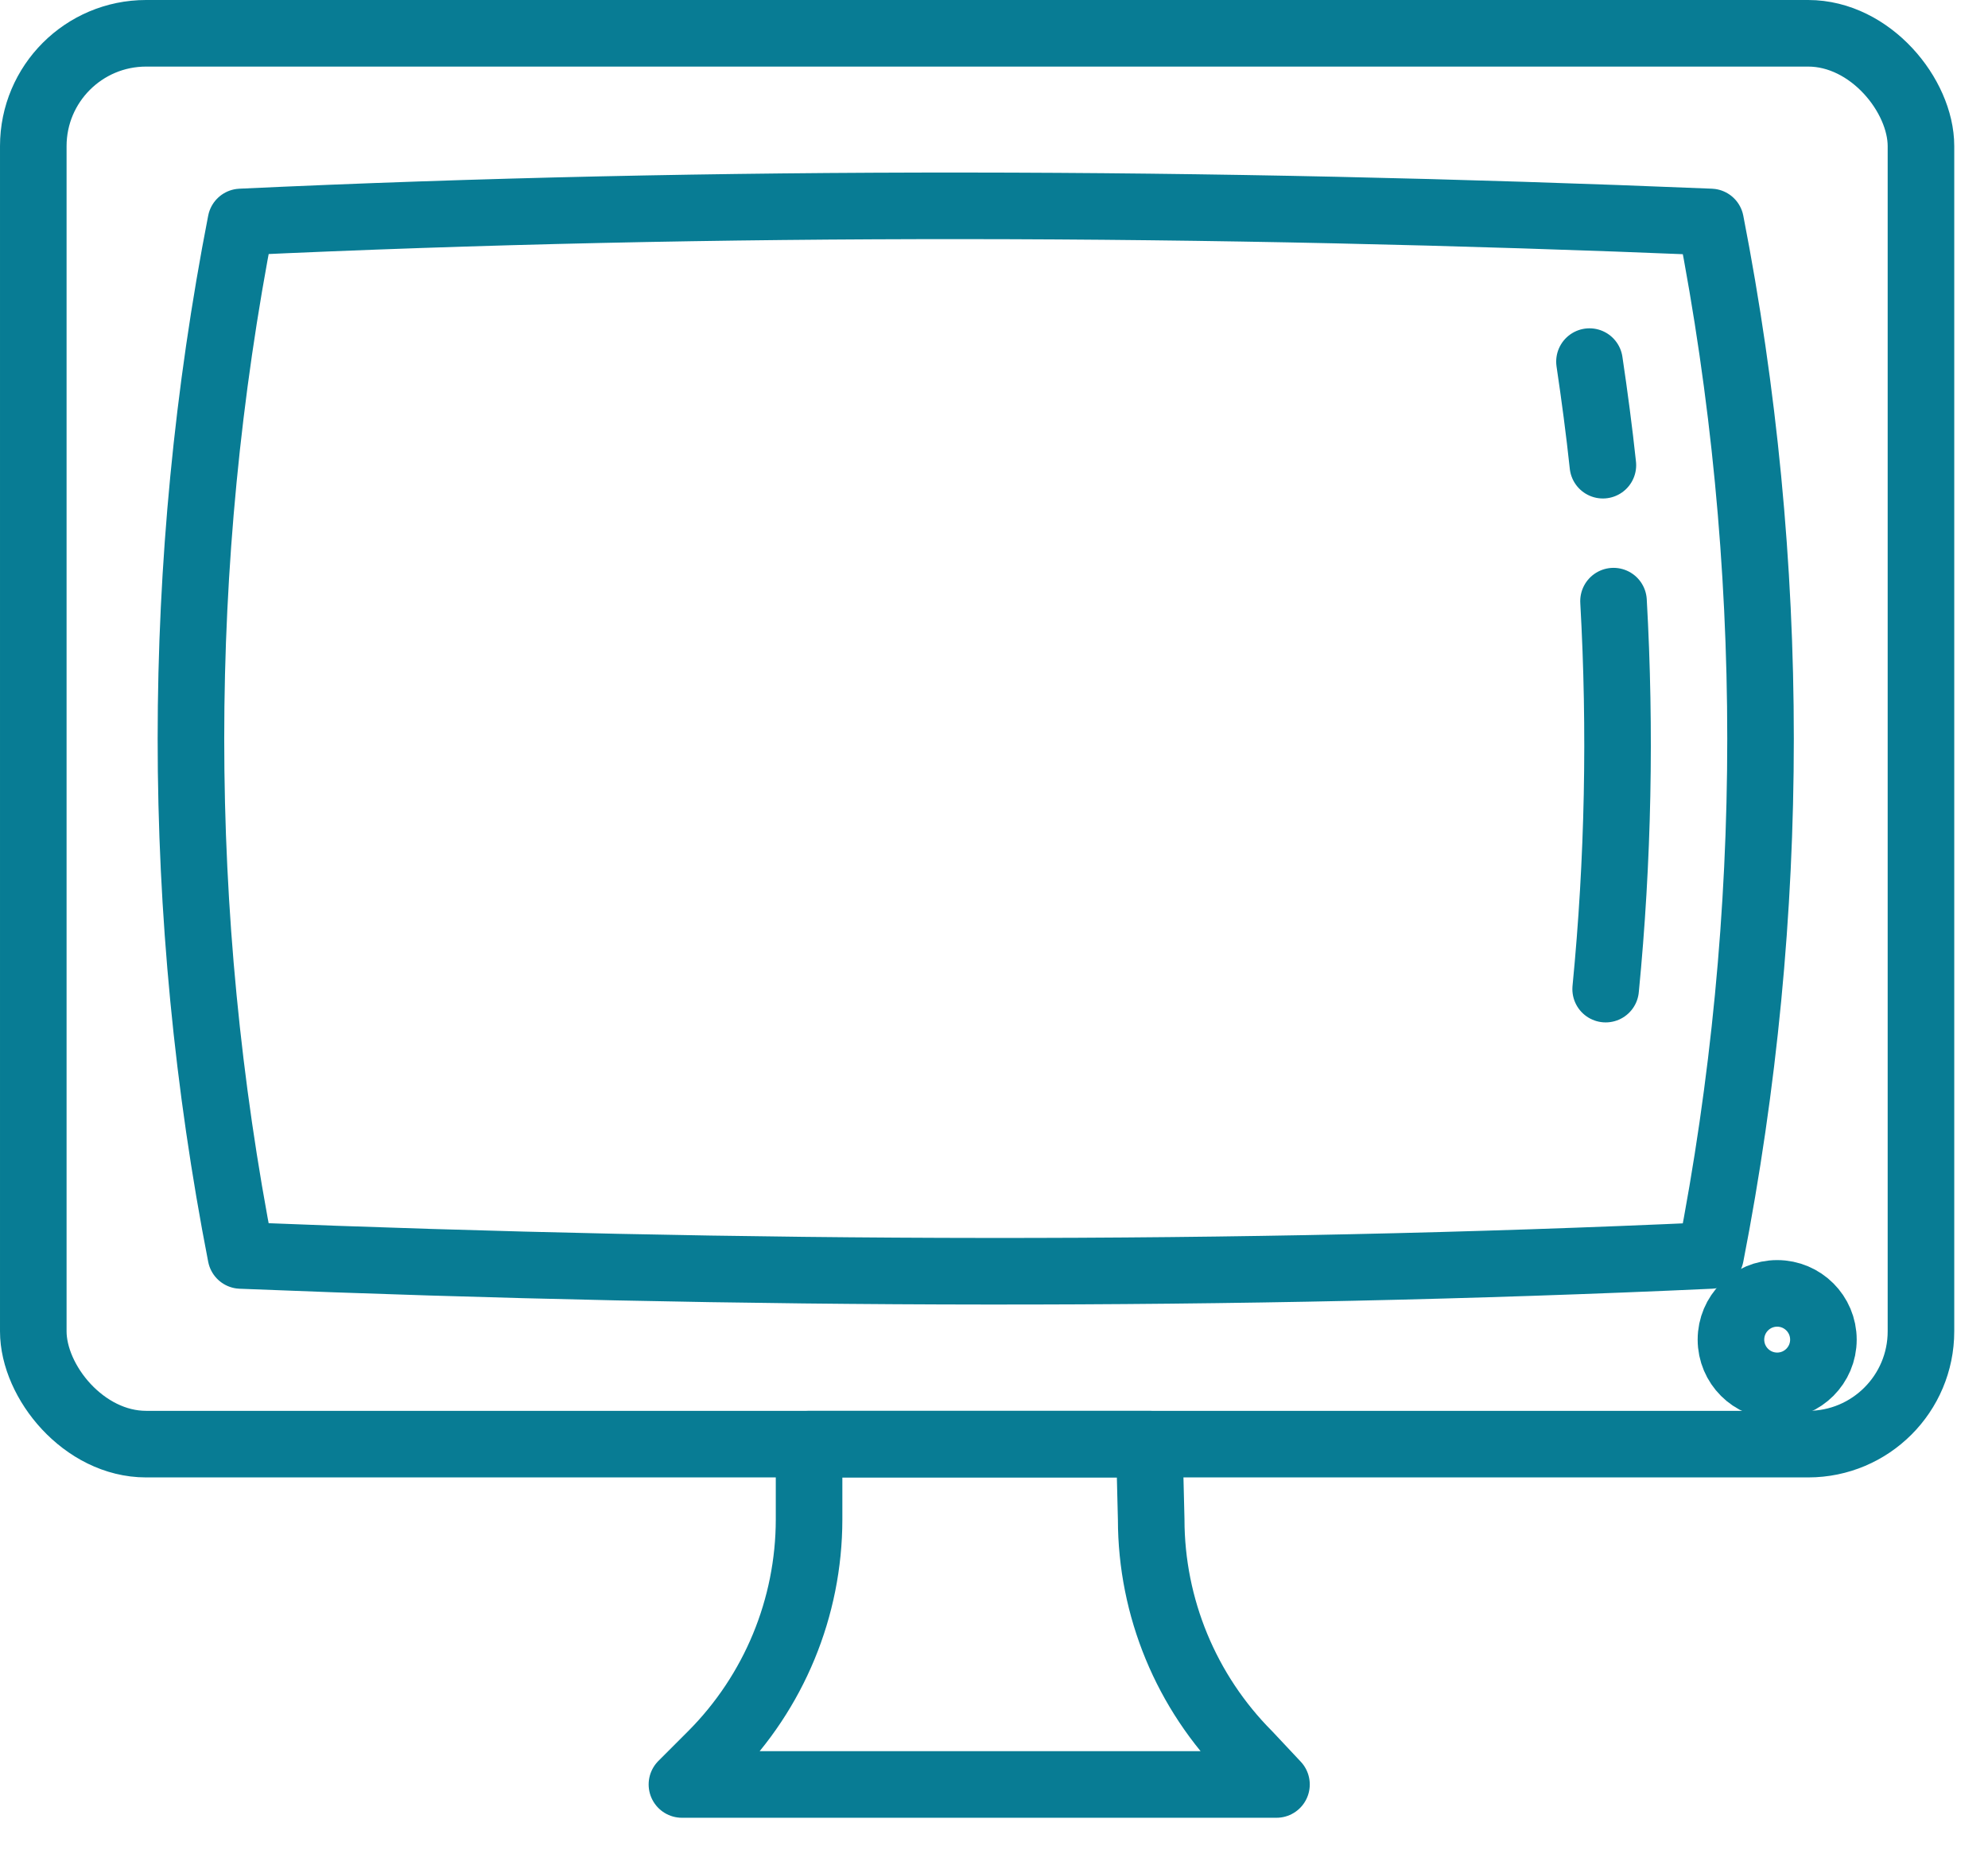
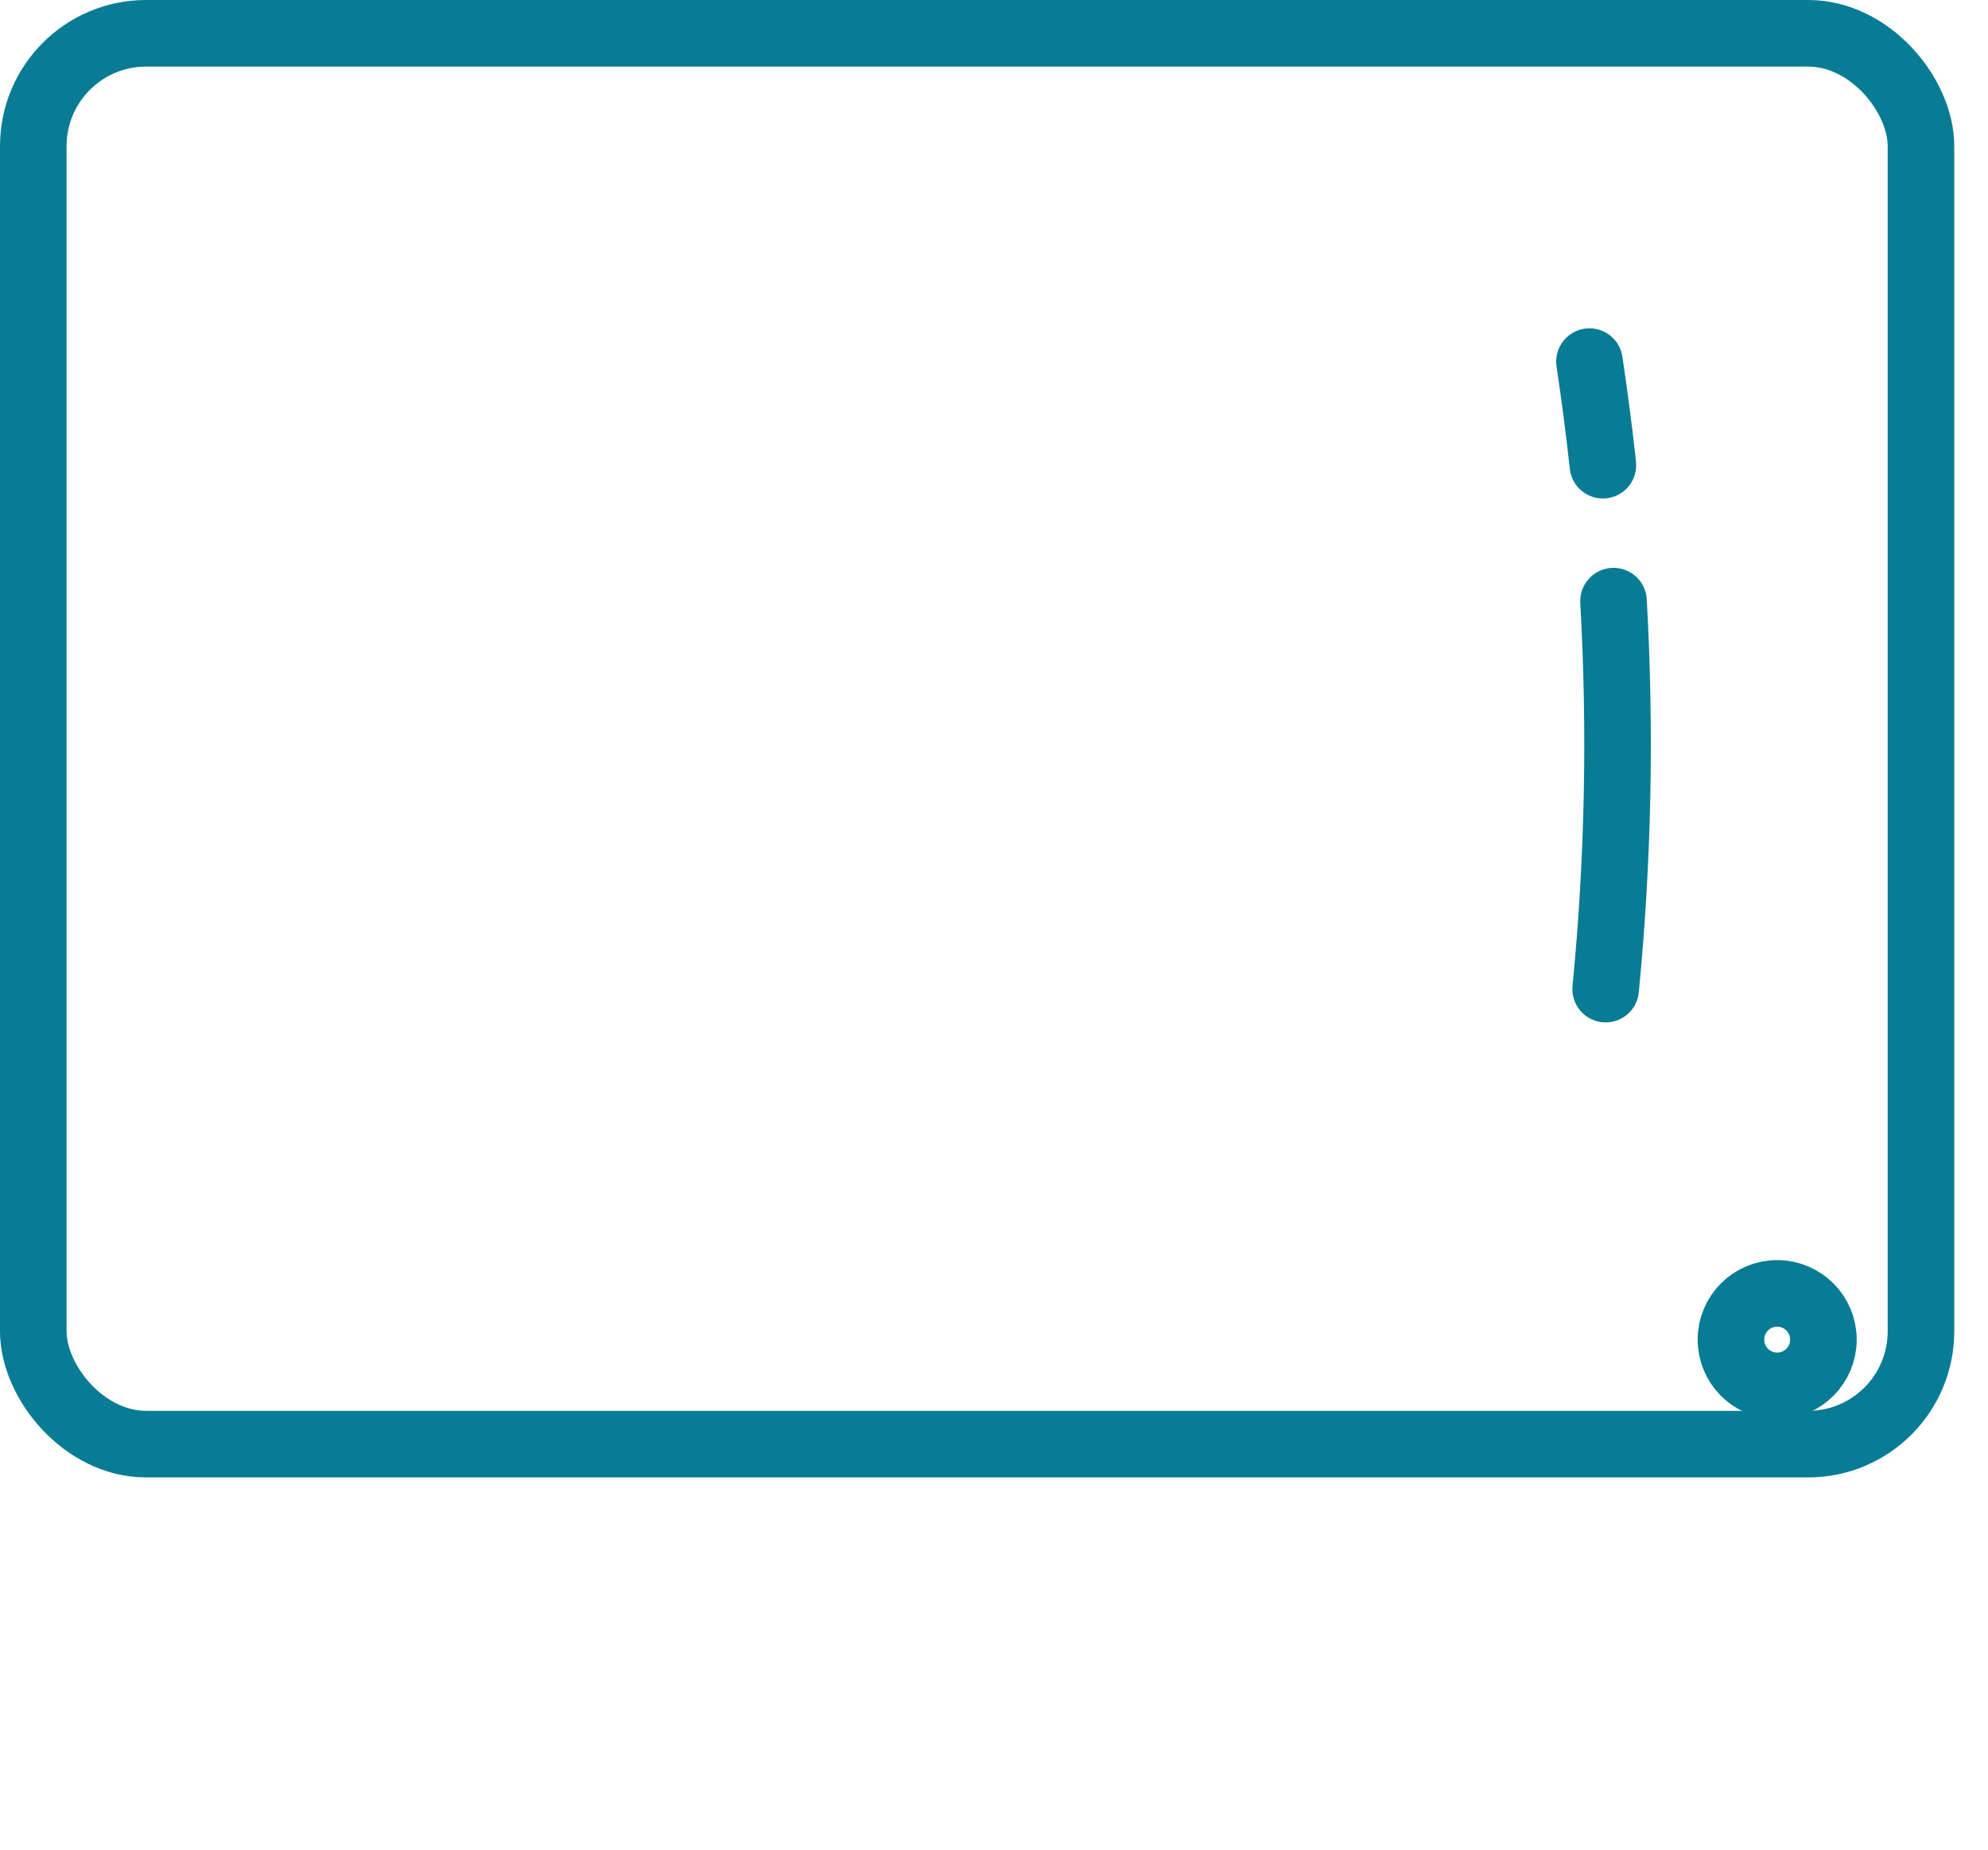
<svg xmlns="http://www.w3.org/2000/svg" width="43px" height="40px" viewBox="0 0 43 40" version="1.1">
  <title>tam_ico_servicio_tv</title>
  <desc>Created with Sketch.</desc>
  <g id="Page-1" stroke="none" stroke-width="1" fill="none" fill-rule="evenodd" stroke-linecap="round" stroke-linejoin="round">
    <g id="tam_ico_servicio_tv" stroke="#087C94" stroke-width="1.44">
-       <path d="M37,4.8 C38.44,12.18 38.44,19.77 37,27.15 C26.74,27.62 16.13,27.59 5.21,27.15 C3.77,19.77 3.77,12.18 5.21,4.8 C15.49,4.32 26.1,4.35 37,4.8 Z" id="Path" />
      <path d="M34.9,13 C35.058,15.797 35.002,18.602 34.73,21.39" id="Path" />
      <path d="M34.38,7.82 C34.49,8.56 34.59,9.31 34.67,10.06" id="Path" />
      <rect id="Rectangle" x="0.72" y="0.72" width="40.83" height="30.51" rx="2.44" />
      <circle id="Oval" cx="38.44" cy="28.97" r="1" />
-       <path d="M24.86,31.23 L17.5,31.23 L17.5,32.86 C17.498,34.764 16.743,36.59 15.4,37.94 L14.75,38.59 L27.61,38.59 L27,37.94 C25.657,36.59 24.902,34.764 24.9,32.86 L24.86,31.23 Z" id="Path" />
    </g>
  </g>
</svg>